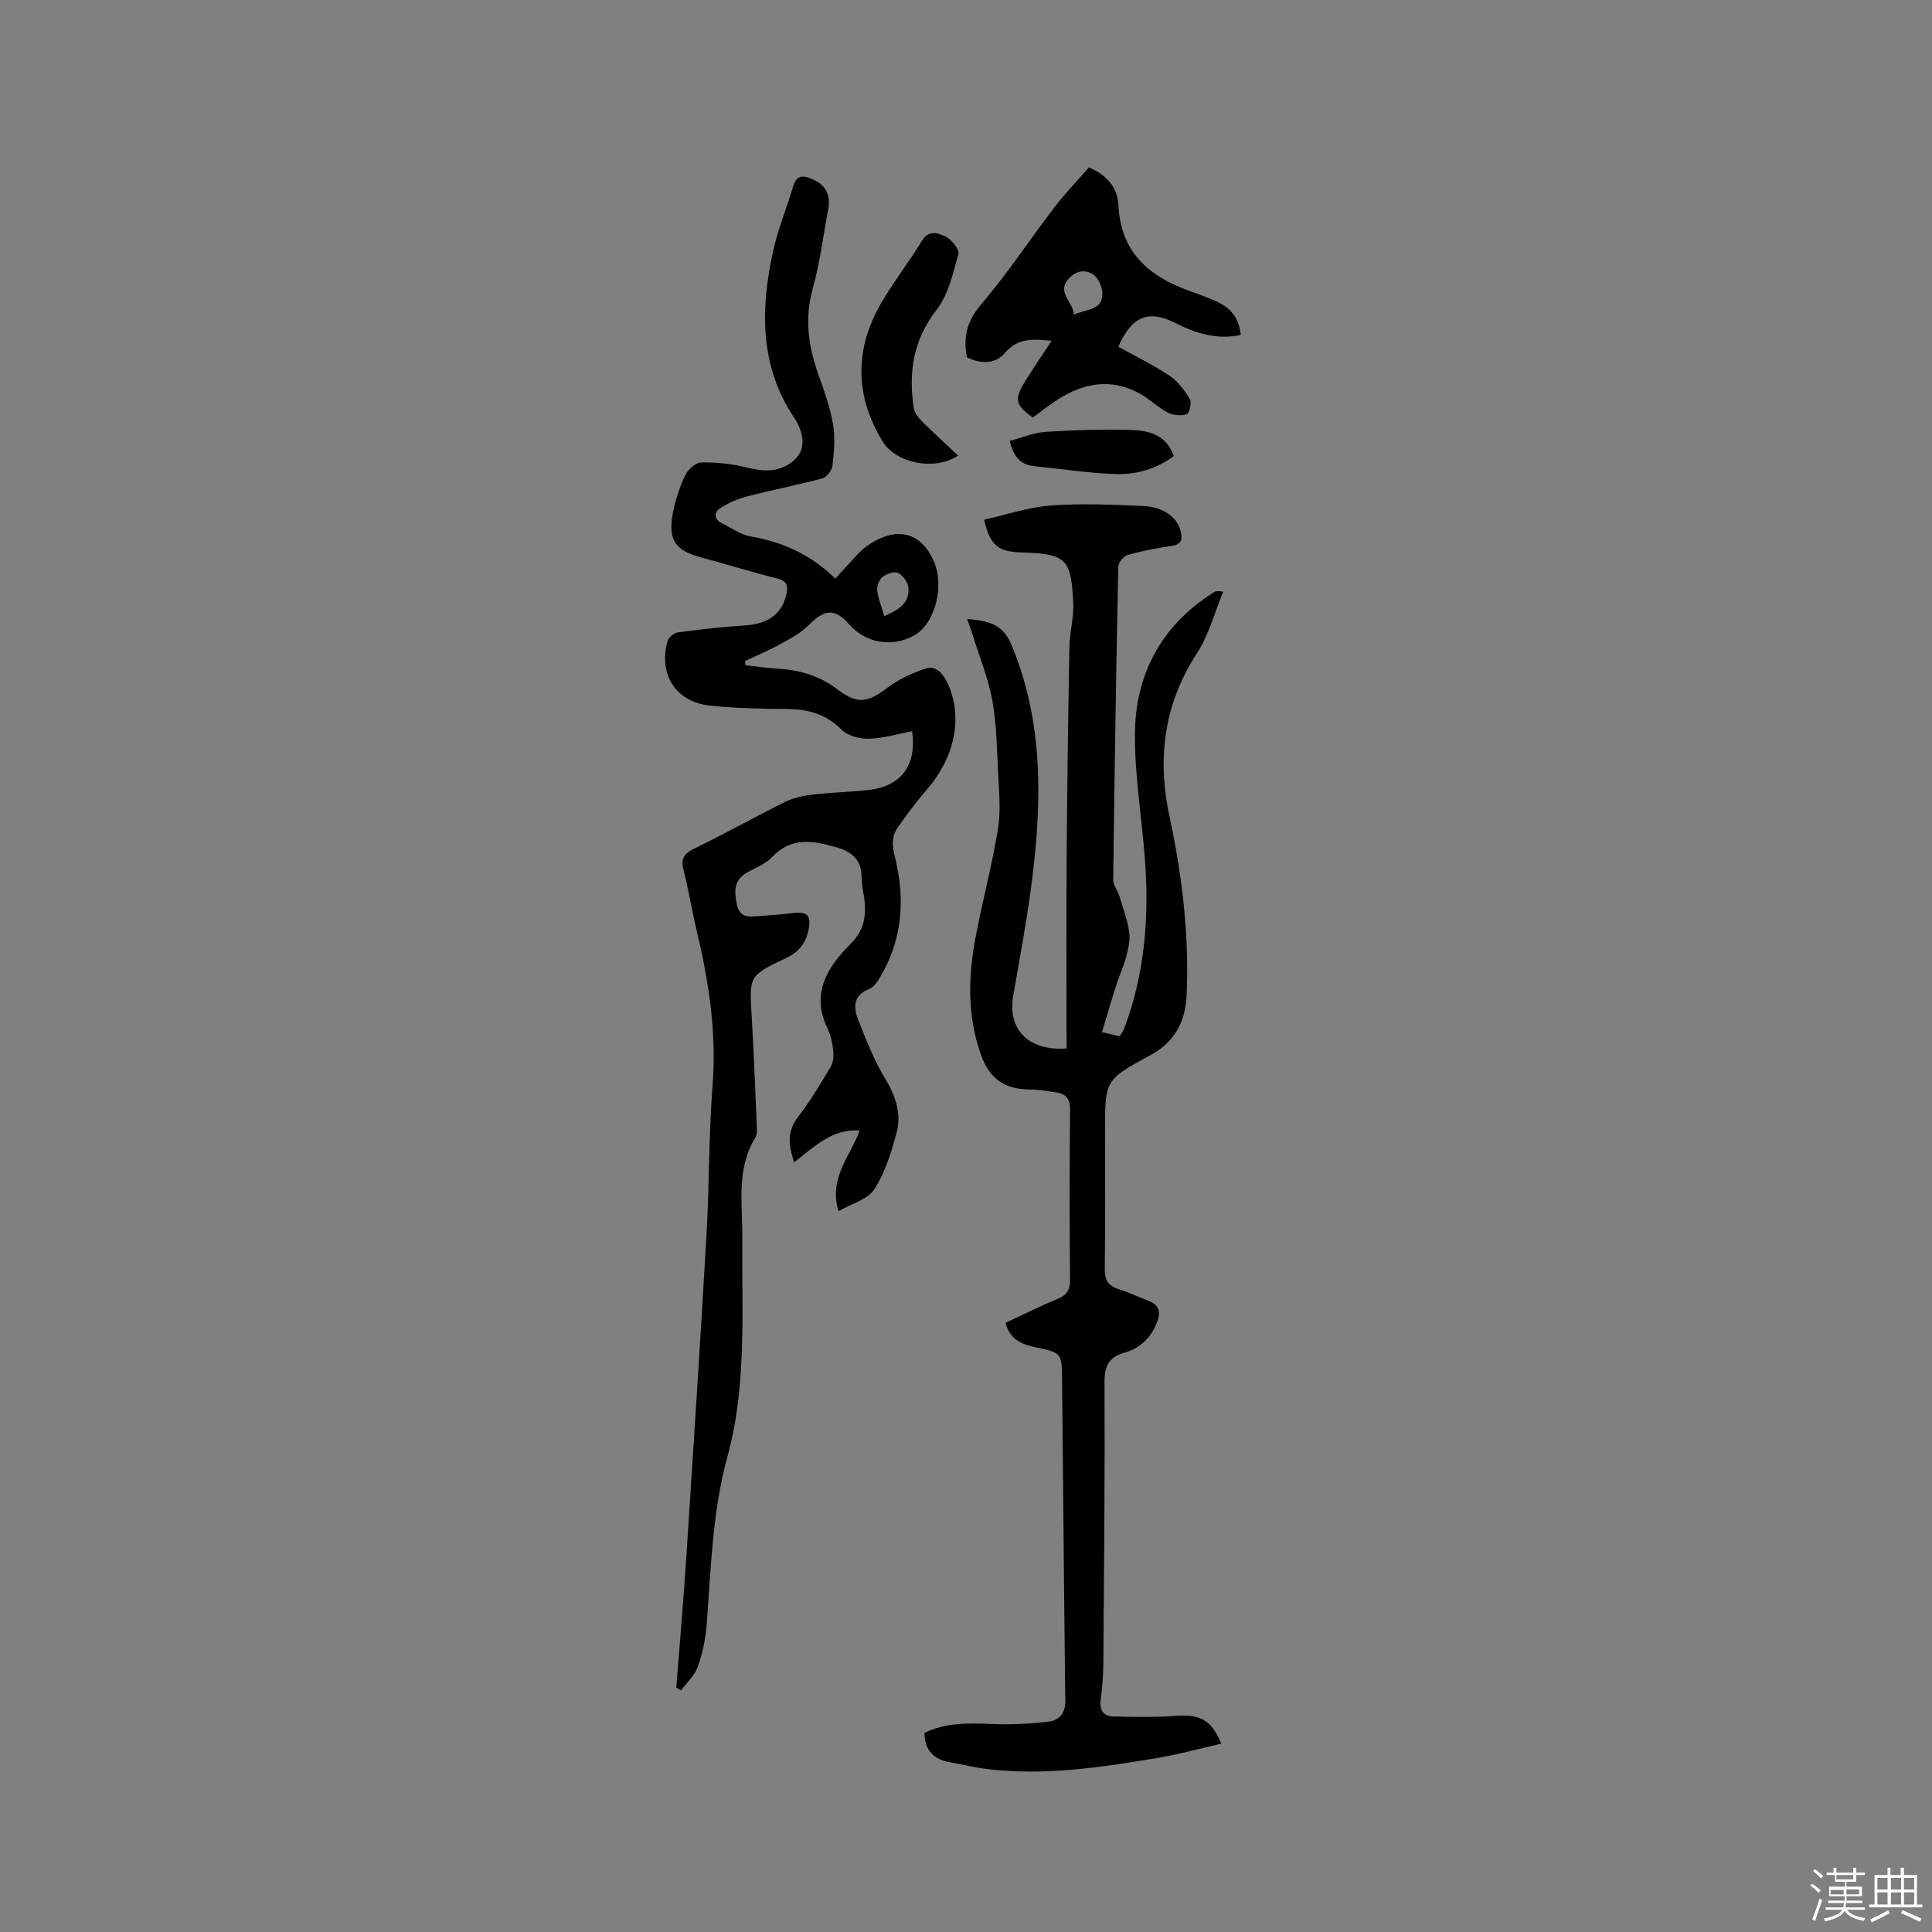
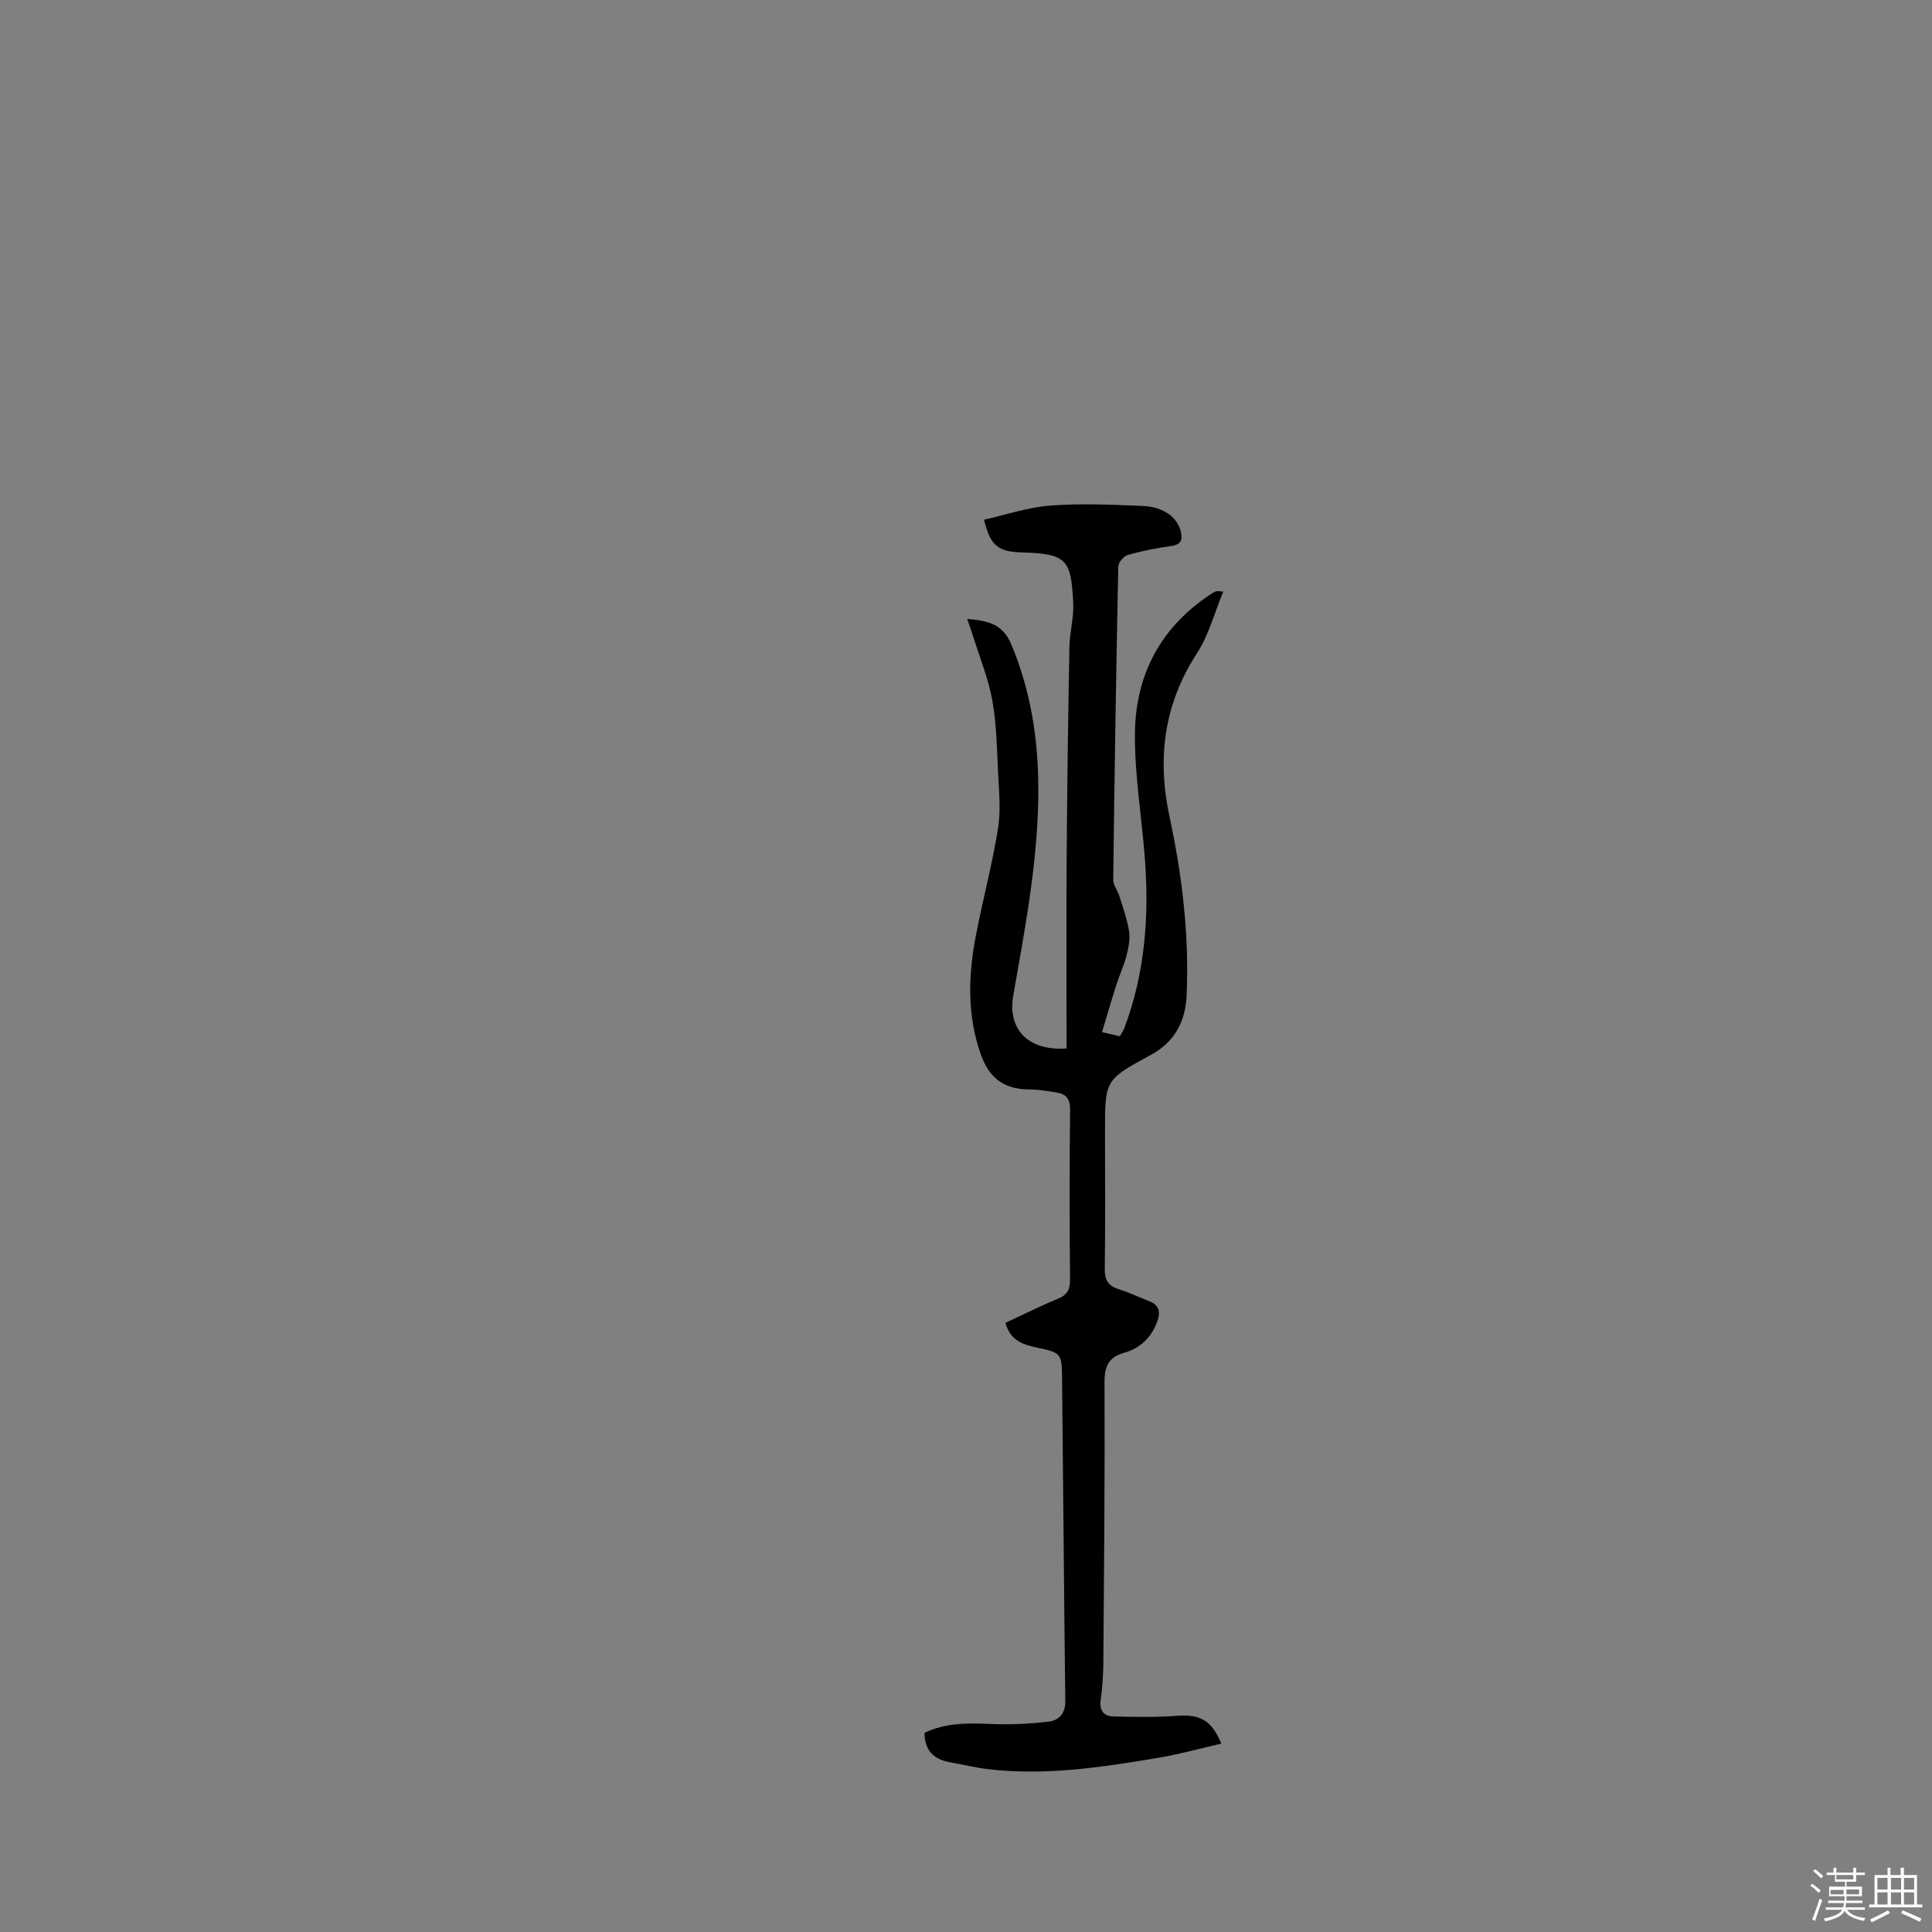
<svg xmlns="http://www.w3.org/2000/svg" enable-background="new 0 0 400 400" viewBox="0 0 400 400">
  <rect x="0" y="0" width="400" height="400" fill="#808080" stroke="none" />
  <path d="m374.8 390.4.4-.4c.7.5 1.3 1 1.8 1.4l-.5.5c-.5-.6-1.1-1.1-1.7-1.5zm1 7.3-.6-.3c.5-1.4 1.1-2.8 1.5-4.3.2.1.4.2.6.3-.5 1.3-1 2.8-1.5 4.3zm-.4-10.3.4-.4c.4.3 1 .8 1.7 1.4l-.5.5c-.4-.5-1-1-1.6-1.5zm2.5.3h1.7v-1h.6v1h3.5v-1h.6v1h1.8v.5h-1.8v1.4h-2v1h3.2v2h-3.2v.9h3.3v.5h-3.4c0 .3-.1.6-.1.9h4v.5h-3.7c.7.9 1.9 1.5 3.8 1.7-.1.2-.2.4-.3.6-2.1-.4-3.5-1.1-4-2.1-.4 1-1.8 1.7-4 2.2-.1-.2-.2-.4-.3-.6 2.1-.4 3.4-1 3.8-1.8h-3.4v-.5h3.6c.1-.3.1-.6.2-.9h-3.3v-.5h3.4c0-.3 0-.6 0-.9h-3.2v-2h3.3v-1h-2.1v-1.4h-1.7v-.5zm1.1 3.5v1h2.7c0-.3 0-.4 0-.4 0-.1 0-.2 0-.2 0-.1 0-.2 0-.3h-2.7zm1.2-3v.9h3.5v-.9zm4.7 3h-2.6v.6.4h2.6z" fill="#fbfafc" />
  <path d="m393.6 386.7h.6v1.5h2.7v6.1h1.1v.6h-11v-.6h1.1v-6.1h2.7v-1.5h.6v1.5h2.1v-1.5zm-2.7 8.8.4.6c-1.2.6-2.5 1.3-3.8 1.9-.1-.2-.2-.4-.3-.6 1.2-.6 2.5-1.2 3.7-1.9zm-2.2-6.7v2.4h2.1v-2.4zm0 3v2.5h2.1v-2.5zm2.8-3v2.4h2.1v-2.4zm0 3v2.5h2.1v-2.5zm6 6.1c-1.4-.7-2.7-1.3-3.9-1.8l.3-.6c1.5.6 2.7 1.2 3.9 1.7zm-1.2-9.1h-2.1v2.4h2.1zm-2.1 3v2.5h2.1v-2.5z" fill="#fbfafc" />
  <g fill="#010000">
    <path d="m220.82 217.07c0-13.2-.07-26.23.02-39.26.1-14.63.3-29.26.57-43.88.06-3.06.95-6.13.79-9.17-.46-8.86-1.27-10.11-10.53-10.38-4.93-.14-6.61-1.26-7.94-6.78 4.58-1.02 9.12-2.58 13.75-2.93 6.32-.48 12.71-.18 19.05.08 4.36.18 7.2 2.34 7.92 5.23.44 1.78.11 2.77-1.95 3.06-3.03.44-6.07 1.02-9.01 1.86-.84.24-1.95 1.55-1.96 2.39-.45 21.62-.79 43.24-1.05 64.87-.01 1.11.92 2.2 1.27 3.35.75 2.43 1.64 4.85 2.02 7.35.25 1.62-.13 3.4-.55 5.03-.53 2.07-1.46 4.03-2.11 6.07-1 3.13-1.92 6.3-2.95 9.73 1.77.41 2.66.62 3.69.86.34-.61.71-1.12.93-1.68 4.26-11.33 5.17-23.09 4.26-35.05-.65-8.55-2.1-17.09-2.07-25.63.03-12.55 5.45-22.67 16.27-29.53.35-.22.74-.37 2.02-.16-1.79 4.29-2.98 8.97-5.47 12.8-6.86 10.56-8.23 21.8-5.65 33.81 2.62 12.17 4.08 24.45 3.54 36.92-.24 5.45-2.45 9.7-7.45 12.4-9.48 5.13-9.45 5.18-9.45 15.96 0 9.44.08 18.88-.05 28.31-.03 2.28.67 3.5 2.83 4.19 2.21.71 4.33 1.69 6.49 2.56 1.84.74 2.24 2.1 1.64 3.87-1.16 3.45-3.46 5.78-6.98 6.77-3.1.88-4.04 2.69-4.03 6.01.09 19.29-.1 38.59-.24 57.89-.02 2.65-.19 5.31-.55 7.93-.3 2.17.59 3.39 2.55 3.45 4.4.12 8.82.19 13.2-.13 4.77-.34 7.18.83 9.22 5.76-4.46 1.02-8.79 2.23-13.19 2.96-11.71 1.96-23.46 3.75-35.39 2.29-2.51-.31-4.99-.94-7.49-1.37-3.33-.57-5.34-2.32-5.39-6.1 4.3-2.11 8.99-2.06 13.79-1.85 3.97.17 8-.01 11.95-.49 2.01-.24 3.45-1.61 3.42-4.21-.28-22.47-.43-44.95-.68-67.42-.05-4.5-.33-4.78-4.89-5.74-3-.63-5.82-1.38-6.81-5.19 3.56-1.65 7.13-3.46 10.82-4.97 2-.82 2.56-1.96 2.54-4.07-.11-11.66-.12-23.33.01-34.99.03-2.26-.75-3.36-2.84-3.67-1.77-.26-3.55-.61-5.33-.61-5.34.01-8.5-2.19-10.28-7.18-2.91-8.16-2.65-16.46-1.04-24.78 1.43-7.38 3.38-14.67 4.57-22.08.61-3.8.19-7.78.01-11.67-.24-4.97-.32-10.01-1.2-14.88-.82-4.53-2.61-8.88-3.99-13.3-.33-1.07-.72-2.11-1.2-3.53 4.22.36 7.32.97 9.12 5.25 3.99 9.48 5.54 19.35 5.6 29.46.09 14.58-2.66 28.87-5.17 43.16-1.27 6.95 2.93 11.62 11.02 11.05z" />
-     <path d="m140.02 349.4c.7-9.08 1.5-18.15 2.09-27.23 1.45-22.21 2.89-44.42 4.17-66.63.59-10.26.45-20.58 1.25-30.82.86-10.95-.78-21.52-3.29-32.06-.98-4.12-1.65-8.31-2.69-12.41-.56-2.2-.19-3.39 2.01-4.46 6.38-3.11 12.57-6.58 18.92-9.73 1.73-.86 3.75-1.31 5.69-1.54 3.89-.46 7.82-.53 11.71-.97 6.76-.77 9.95-5.16 8.97-12.16-3 .56-5.98 1.49-8.99 1.56-1.9.05-4.37-.62-5.65-1.9-3.2-3.21-6.86-4.22-11.18-4.26-5.39-.05-10.8-.13-16.14-.72-7.02-.77-10.61-6.5-8.67-13.37.22-.76 1.37-1.68 2.18-1.78 4.6-.61 9.22-1.14 13.85-1.43 4.61-.29 7.52-2.26 8.51-6.22.44-1.73.37-2.95-1.86-3.5-5.23-1.3-10.38-2.94-15.59-4.31-5.44-1.43-7.05-3.59-6.01-9.18.5-2.68 1.38-5.35 2.53-7.81.56-1.2 2.14-2.69 3.29-2.72 3.09-.08 6.27.27 9.29.99 3.11.75 6 1.16 8.86-.6 2.62-1.62 3.42-3.93 2.53-6.81-.28-.9-.68-1.81-1.2-2.58-7.33-10.75-7.18-22.54-4.59-34.54 1-4.63 2.86-9.07 4.2-13.63.68-2.31 2.01-2.33 3.85-1.55 2.88 1.21 3.98 3.31 3.4 6.35-1.03 5.41-1.67 10.93-3.16 16.21-1.76 6.24-.98 12.05 1.14 17.95 1.21 3.37 2.42 6.81 3.03 10.32.48 2.75.21 5.68-.1 8.49-.11.99-1.17 2.44-2.07 2.68-5.17 1.4-10.45 2.4-15.63 3.75-1.97.51-3.95 1.37-5.64 2.49-1.17.77-1.26 2.22.37 3.02 1.98.98 3.91 2.41 6 2.77 6.69 1.12 12.5 3.82 17.56 8.74.84-.93 1.5-1.71 2.21-2.44 1.39-1.45 2.65-3.1 4.25-4.26 4.47-3.25 10.44-4.4 13.83 2.9 2.38 5.11.46 13.04-3.96 15.54-4.56 2.58-10.04 1.64-13.5-2.3-2.92-3.33-5.08-3.14-8.25.09-1.65 1.68-3.86 2.86-5.96 4.02-2.37 1.31-4.89 2.35-7.35 3.51.05.29.1.59.14.88 2.33.25 4.65.58 6.99.73 4.44.3 8.46 1.52 12.07 4.29 4.07 3.12 6.29 2.71 10.36-.41 2.25-1.72 4.99-2.94 7.69-3.89 1.99-.7 3.46.54 4.47 2.53 3.5 6.89 1.99 15.46-3.97 22.37-2.2 2.56-4.24 5.28-6.17 8.05-1.26 1.81-1.1 3.72-.53 5.99 2.21 8.82 1.57 17.43-3.35 25.38-.49.79-1.18 1.68-1.99 1.99-3.24 1.26-3.3 3.75-2.3 6.27 1.66 4.21 3.33 8.49 5.66 12.34 2.17 3.58 3.37 7.23 2.32 11.15-1.08 4.06-2.37 8.27-4.62 11.72-1.39 2.13-4.74 2.98-7.39 4.5-2.12-6.94 2.5-11.36 4.36-16.69-5.72-.4-9.37 3.37-13.55 6.59-1.16-3.49-1.53-6.38.8-9.4 2.52-3.26 4.65-6.83 6.76-10.38.56-.94.65-2.32.52-3.45-.17-1.56-.53-3.19-1.21-4.59-3.43-7.14.01-12.59 4.68-17.26 2.6-2.59 3.33-5.22 3.07-8.49-.15-1.9-.66-3.78-.67-5.67-.03-3.51-2.16-5.11-5.11-5.96-4.77-1.38-9.43-2.31-13.47 2.06-1.31 1.41-3.37 2.14-5.12 3.13-2.76 1.57-2.67 3.88-2.11 6.61s2.39 2.57 4.31 2.44c2.43-.16 4.85-.37 7.27-.65 3.06-.36 3.87.51 3.24 3.55-.57 2.77-2.05 4.56-4.73 5.82-7.65 3.6-7.52 3.71-7.02 12.09.45 7.51.73 15.04 1.05 22.56.04.83.09 1.83-.3 2.48-4.02 6.54-2.62 13.74-2.69 20.77-.15 15.14.98 30.47-3.07 45.22-3.16 11.52-3.41 23.2-4.32 34.89-.23 2.92-.84 5.89-1.83 8.65-.65 1.82-2.27 3.29-3.46 4.91-.3-.22-.65-.4-.99-.58zm43.07-221.85c2.99-1.28 5.3-2.73 4.98-5.89-.11-1.12-1.13-2.55-2.13-3.04-.78-.39-2.38.17-3.22.83-.7.55-1.21 1.89-1.1 2.8.21 1.73.91 3.4 1.47 5.3z" />
-     <path d="m217.72 70.56c-3.86-.4-7.01-.6-9.65 2.49-2.07 2.42-5.05 2.29-7.87.95-.84-4.2-.01-7.54 2.95-11 5.42-6.34 10.03-13.38 15.11-20.02 2.23-2.92 4.81-5.58 7.19-8.32 3.83 1.63 5.95 4.26 6.12 7.88.44 9.58 6.18 14.58 14.46 17.61 1.89.69 3.8 1.33 5.62 2.16 3.39 1.55 4.81 3.5 5.24 7.04-4.91 1.05-9.31-.33-13.64-2.51-5.51-2.77-8.93-1.37-11.72 4.95 3.54 1.96 7.24 3.75 10.64 6.02 1.72 1.15 3.1 3.01 4.17 4.82.43.73-.11 2.99-.63 3.14-1.2.36-2.84.21-3.96-.37-2.04-1.06-3.73-2.78-5.75-3.9-5.91-3.27-11.63-2.25-17.07 1.26-1.77 1.14-3.42 2.47-5.08 3.68-3.53-2.46-3.89-3.69-1.85-7.09 1.74-2.87 3.66-5.64 5.72-8.79zm4.62-5.42c2.7-1.2 5.95-.86 5.89-4.4-.02-1.33-.81-3.13-1.86-3.87-1.83-1.3-3.95-.68-5.34 1.09-2.12 2.72 1.09 4.44 1.31 7.18z" />
-     <path d="m198.37 94.32c-4.93 3.26-12.9 1.57-15.64-2.93-5.8-9.54-5.82-19.24-.19-28.82 2.57-4.37 5.7-8.4 8.35-12.73 1.47-2.4 3.46-1.56 4.94-.82 1.22.61 2.86 2.64 2.6 3.57-1.11 4-2.07 8.42-4.53 11.57-4.86 6.24-5.83 12.96-4.72 20.32.16 1.02 1.01 2.06 1.8 2.85 2.32 2.31 4.75 4.5 7.39 6.99z" />
-     <path d="m209.05 91.28c2.56-.67 4.99-1.71 7.47-1.87 5.8-.38 11.64-.56 17.46-.4 3.73.1 7.48.87 9.03 5.42-3.52 2.61-7.62 3.83-11.82 3.72-5.68-.15-11.34-1.06-17.01-1.63-2.62-.26-4.28-1.61-5.13-5.24z" />
  </g>
</svg>